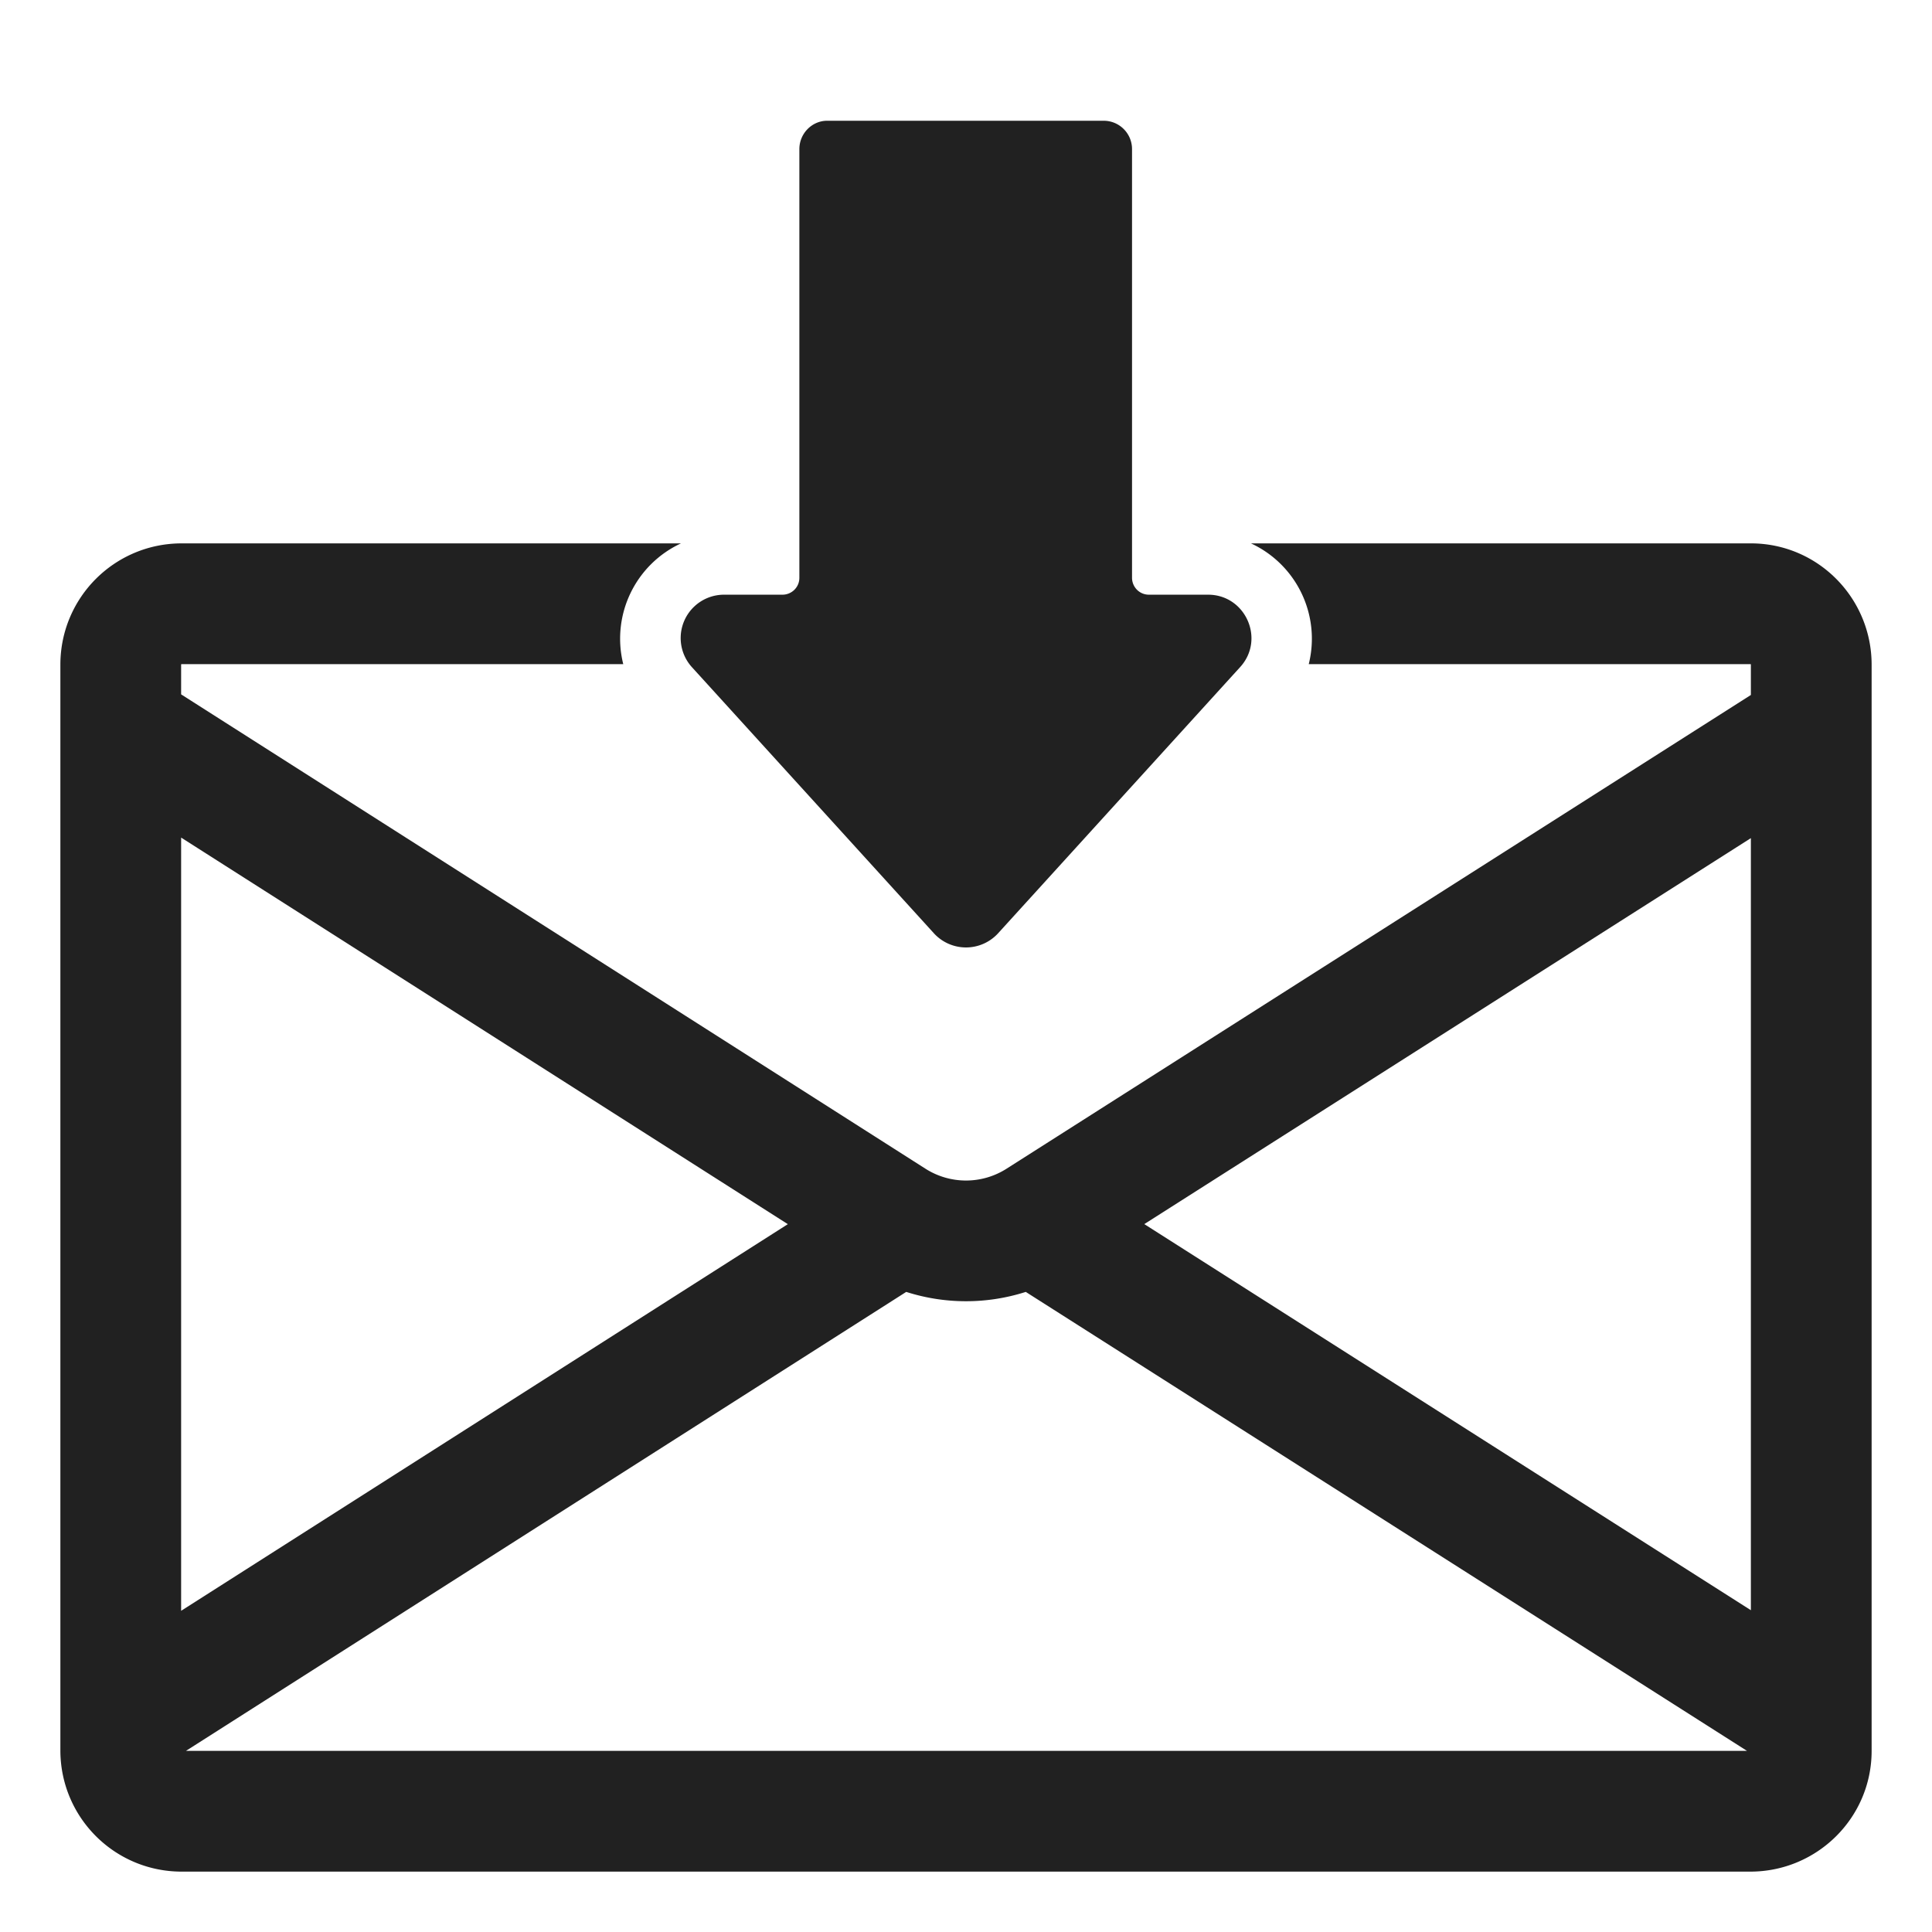
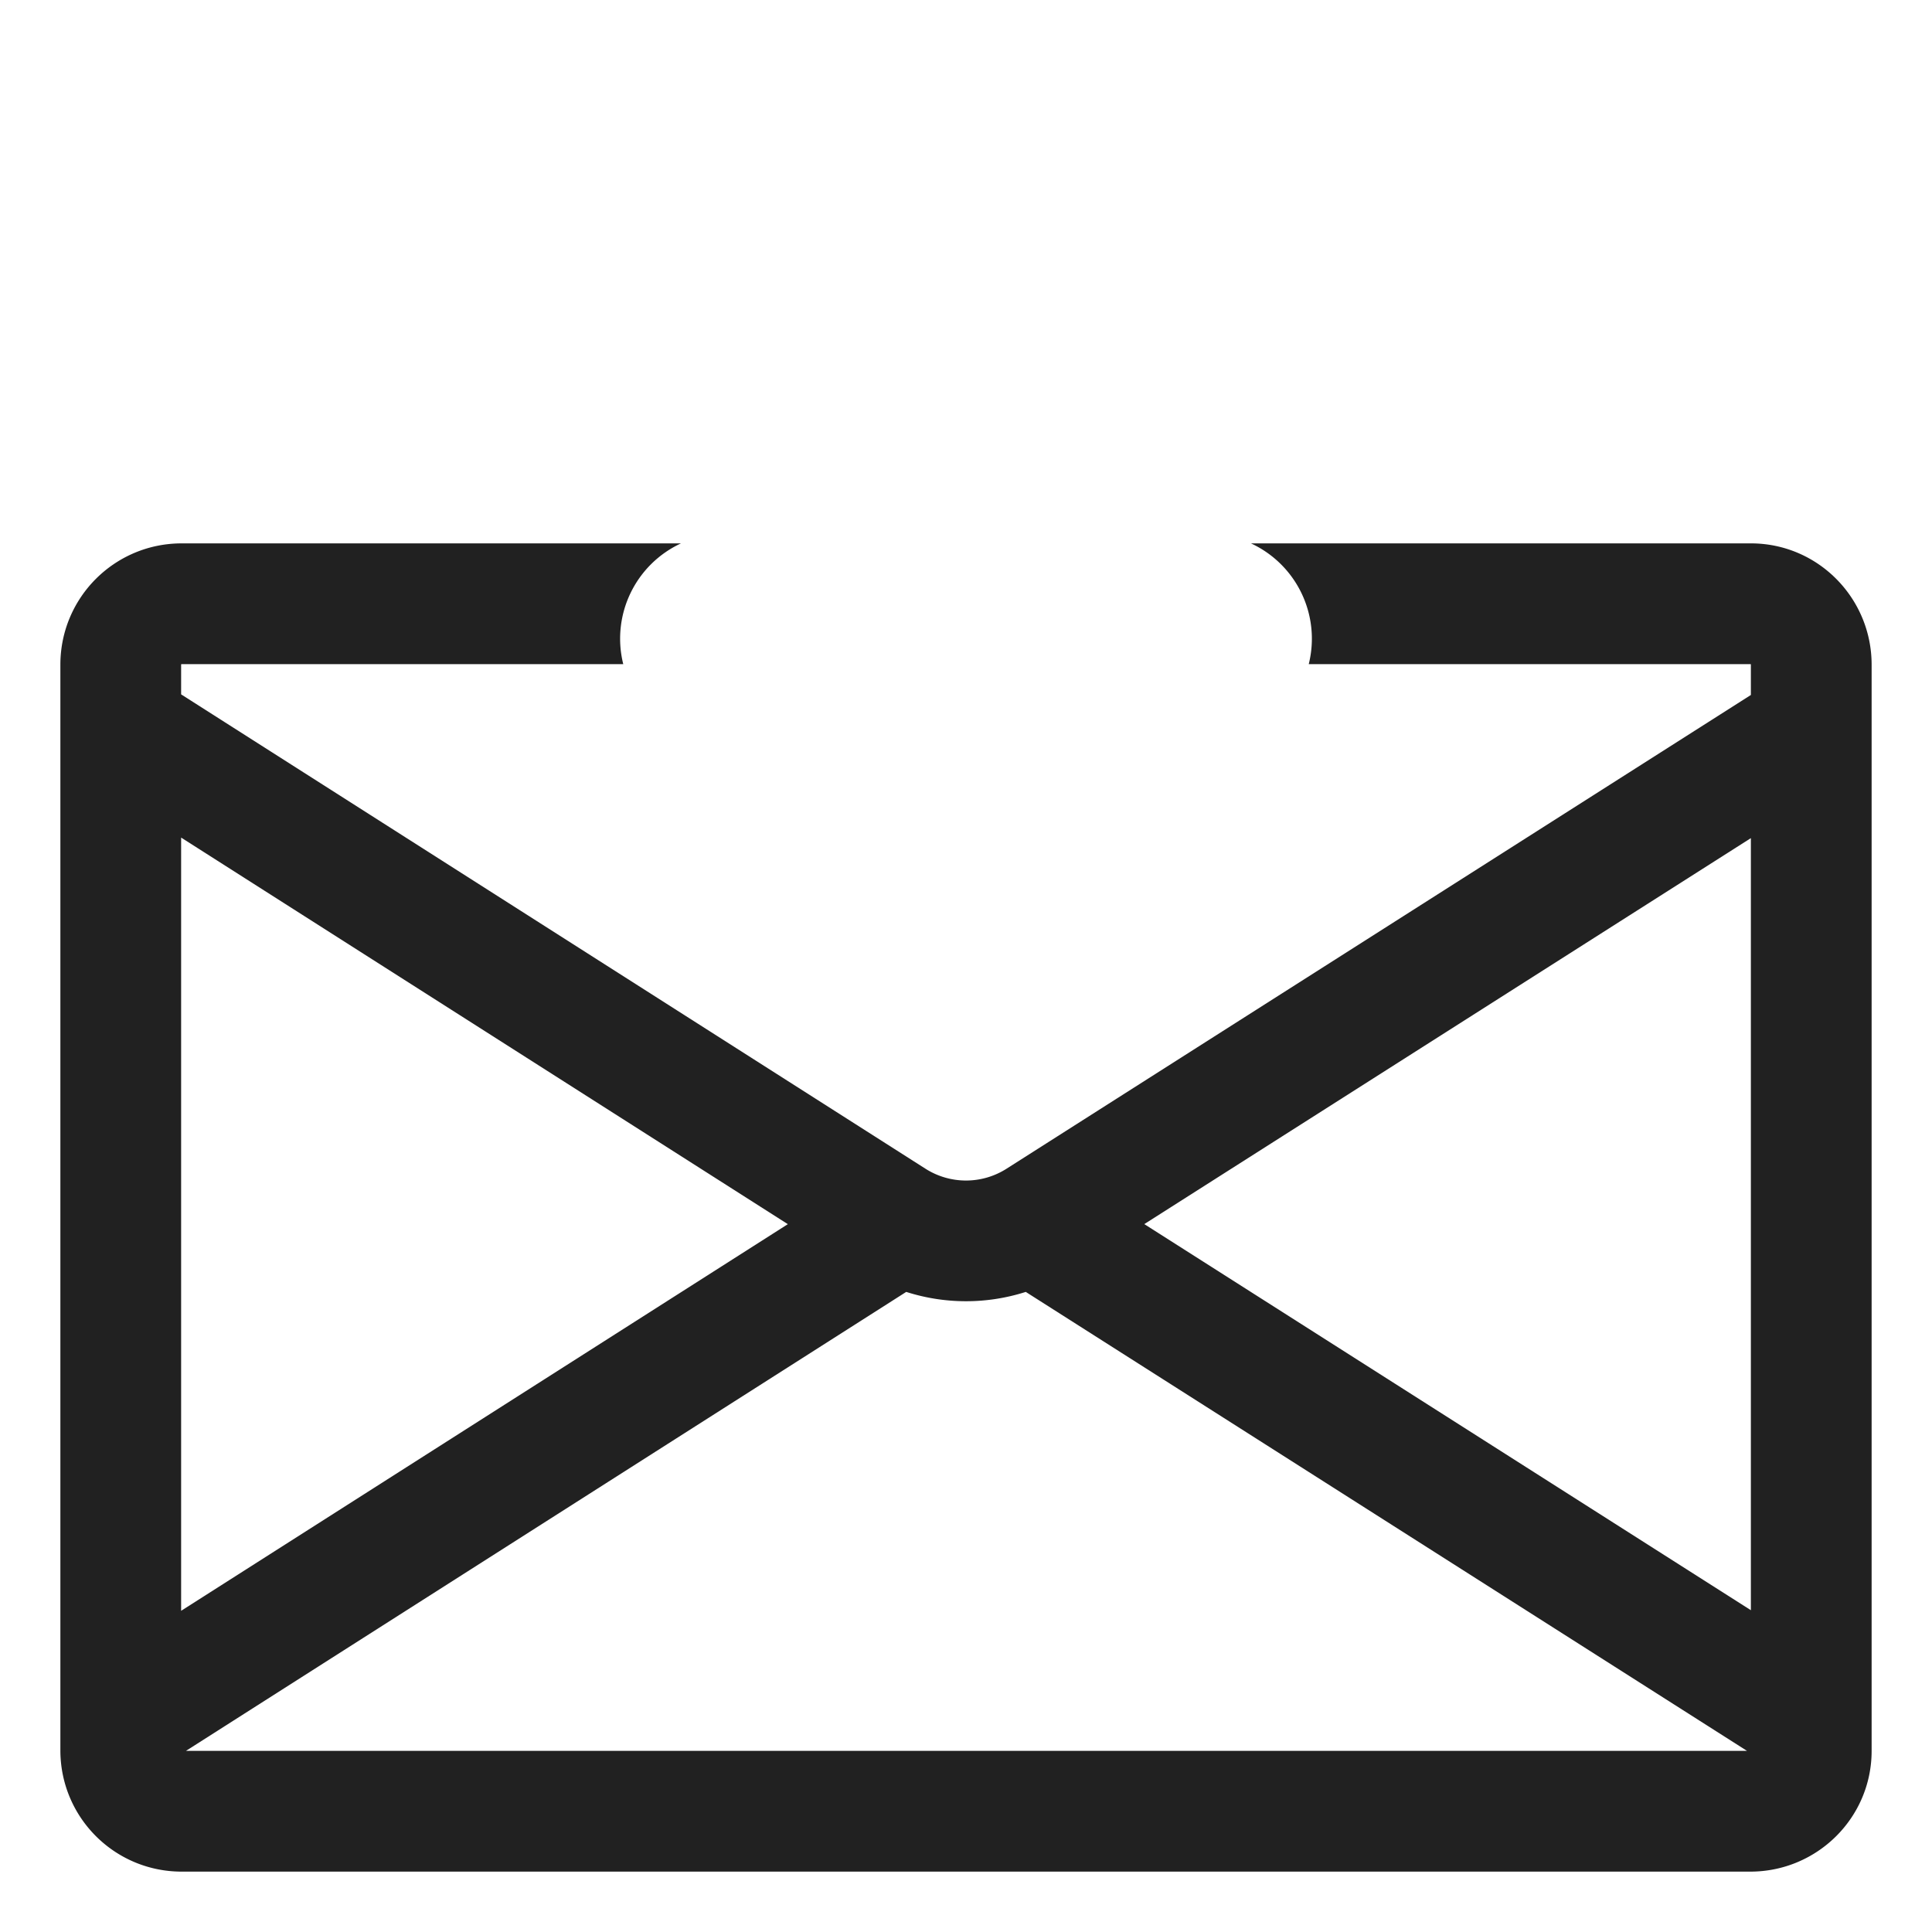
<svg xmlns="http://www.w3.org/2000/svg" fill="none" viewBox="0 0 32 32">
-   <path fill="#212121" d="M13.24 9.57v-7.1c0-.26.21-.47.46-.47h4.58c.26 0 .47.21.47.47v7.1c0 .15.12.28.28.28h.98c.62 0 .95.74.53 1.2l-4.01 4.41a.72.72 0 0 1-1.06 0l-4.01-4.41a.718.718 0 0 1 .53-1.2h.97c.15 0 .28-.12.28-.28" />
  <path fill="#212121" d="M3.01 11h7.313a1.74 1.74 0 0 1 .956-2H3.01C1.898 9 1 9.898 1 11.01v17.98C1 30.102 1.898 31 3.01 31h25.98c1.106 0 2.01-.891 2.01-2V11.01C31 9.904 30.109 9 29 9h-8.28a1.74 1.74 0 0 1 .957 2h7.32l.002.003v.004l.001.003v.501l-12.326 7.845a1.25 1.25 0 0 1-1.348 0L3 11.501v-.496l.002-.003.002-.001h.001zM29 13.882V26.67l-10.047-6.395zm-12.01 7.516L28.936 29H3.08l11.93-7.602a3.25 3.25 0 0 0 1.98 0m-3.941-1.122L3 26.68V13.873z" />
</svg>